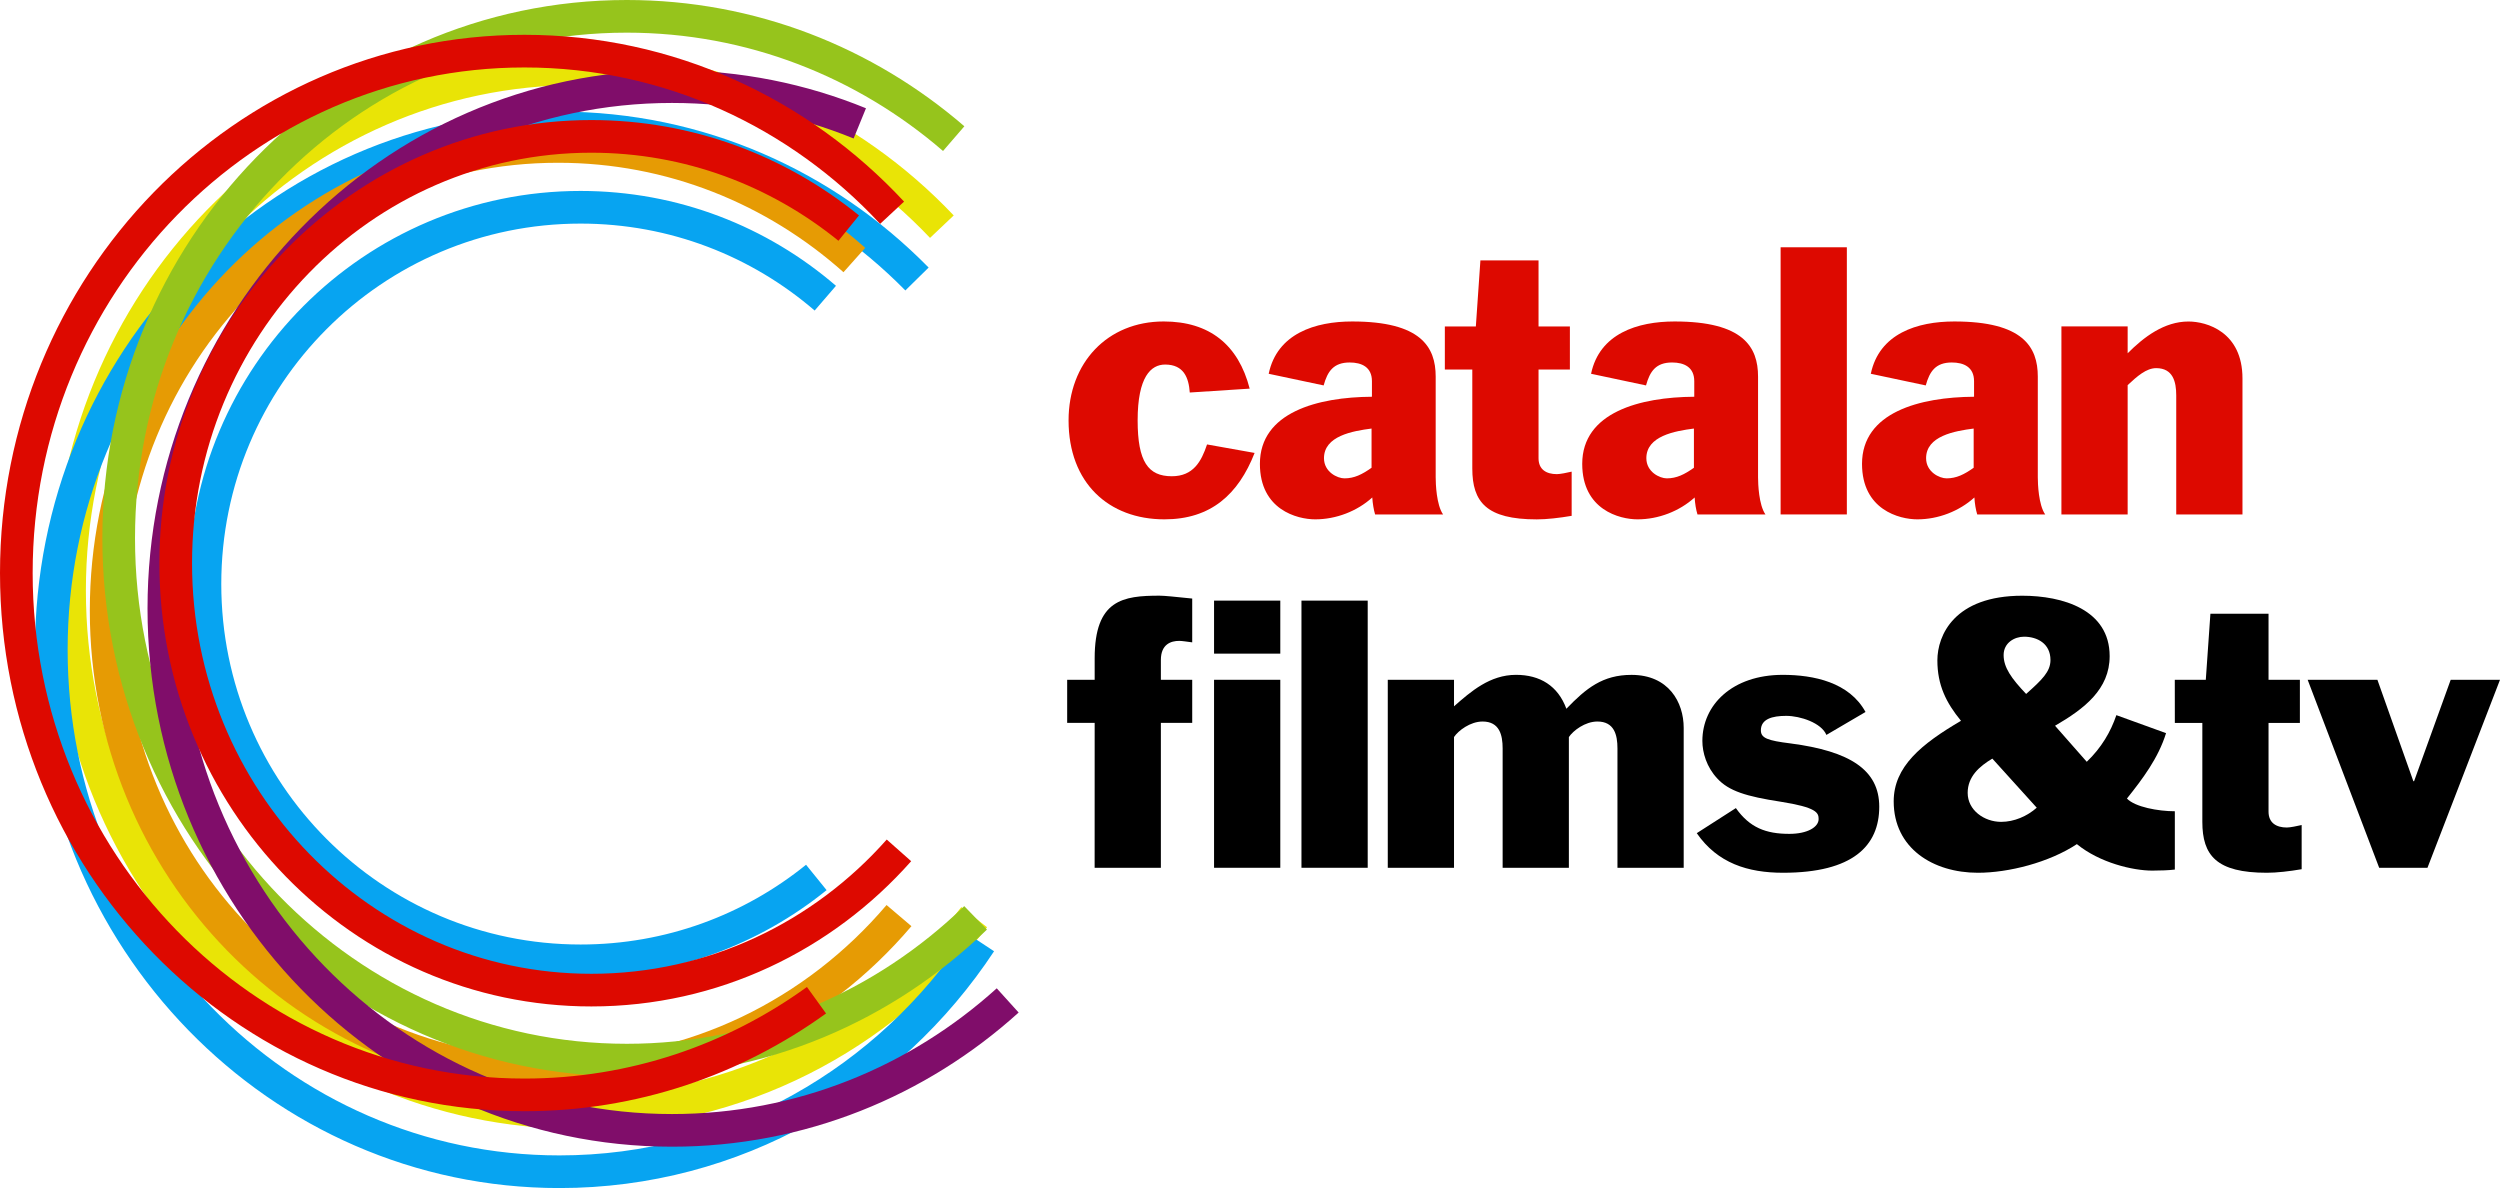
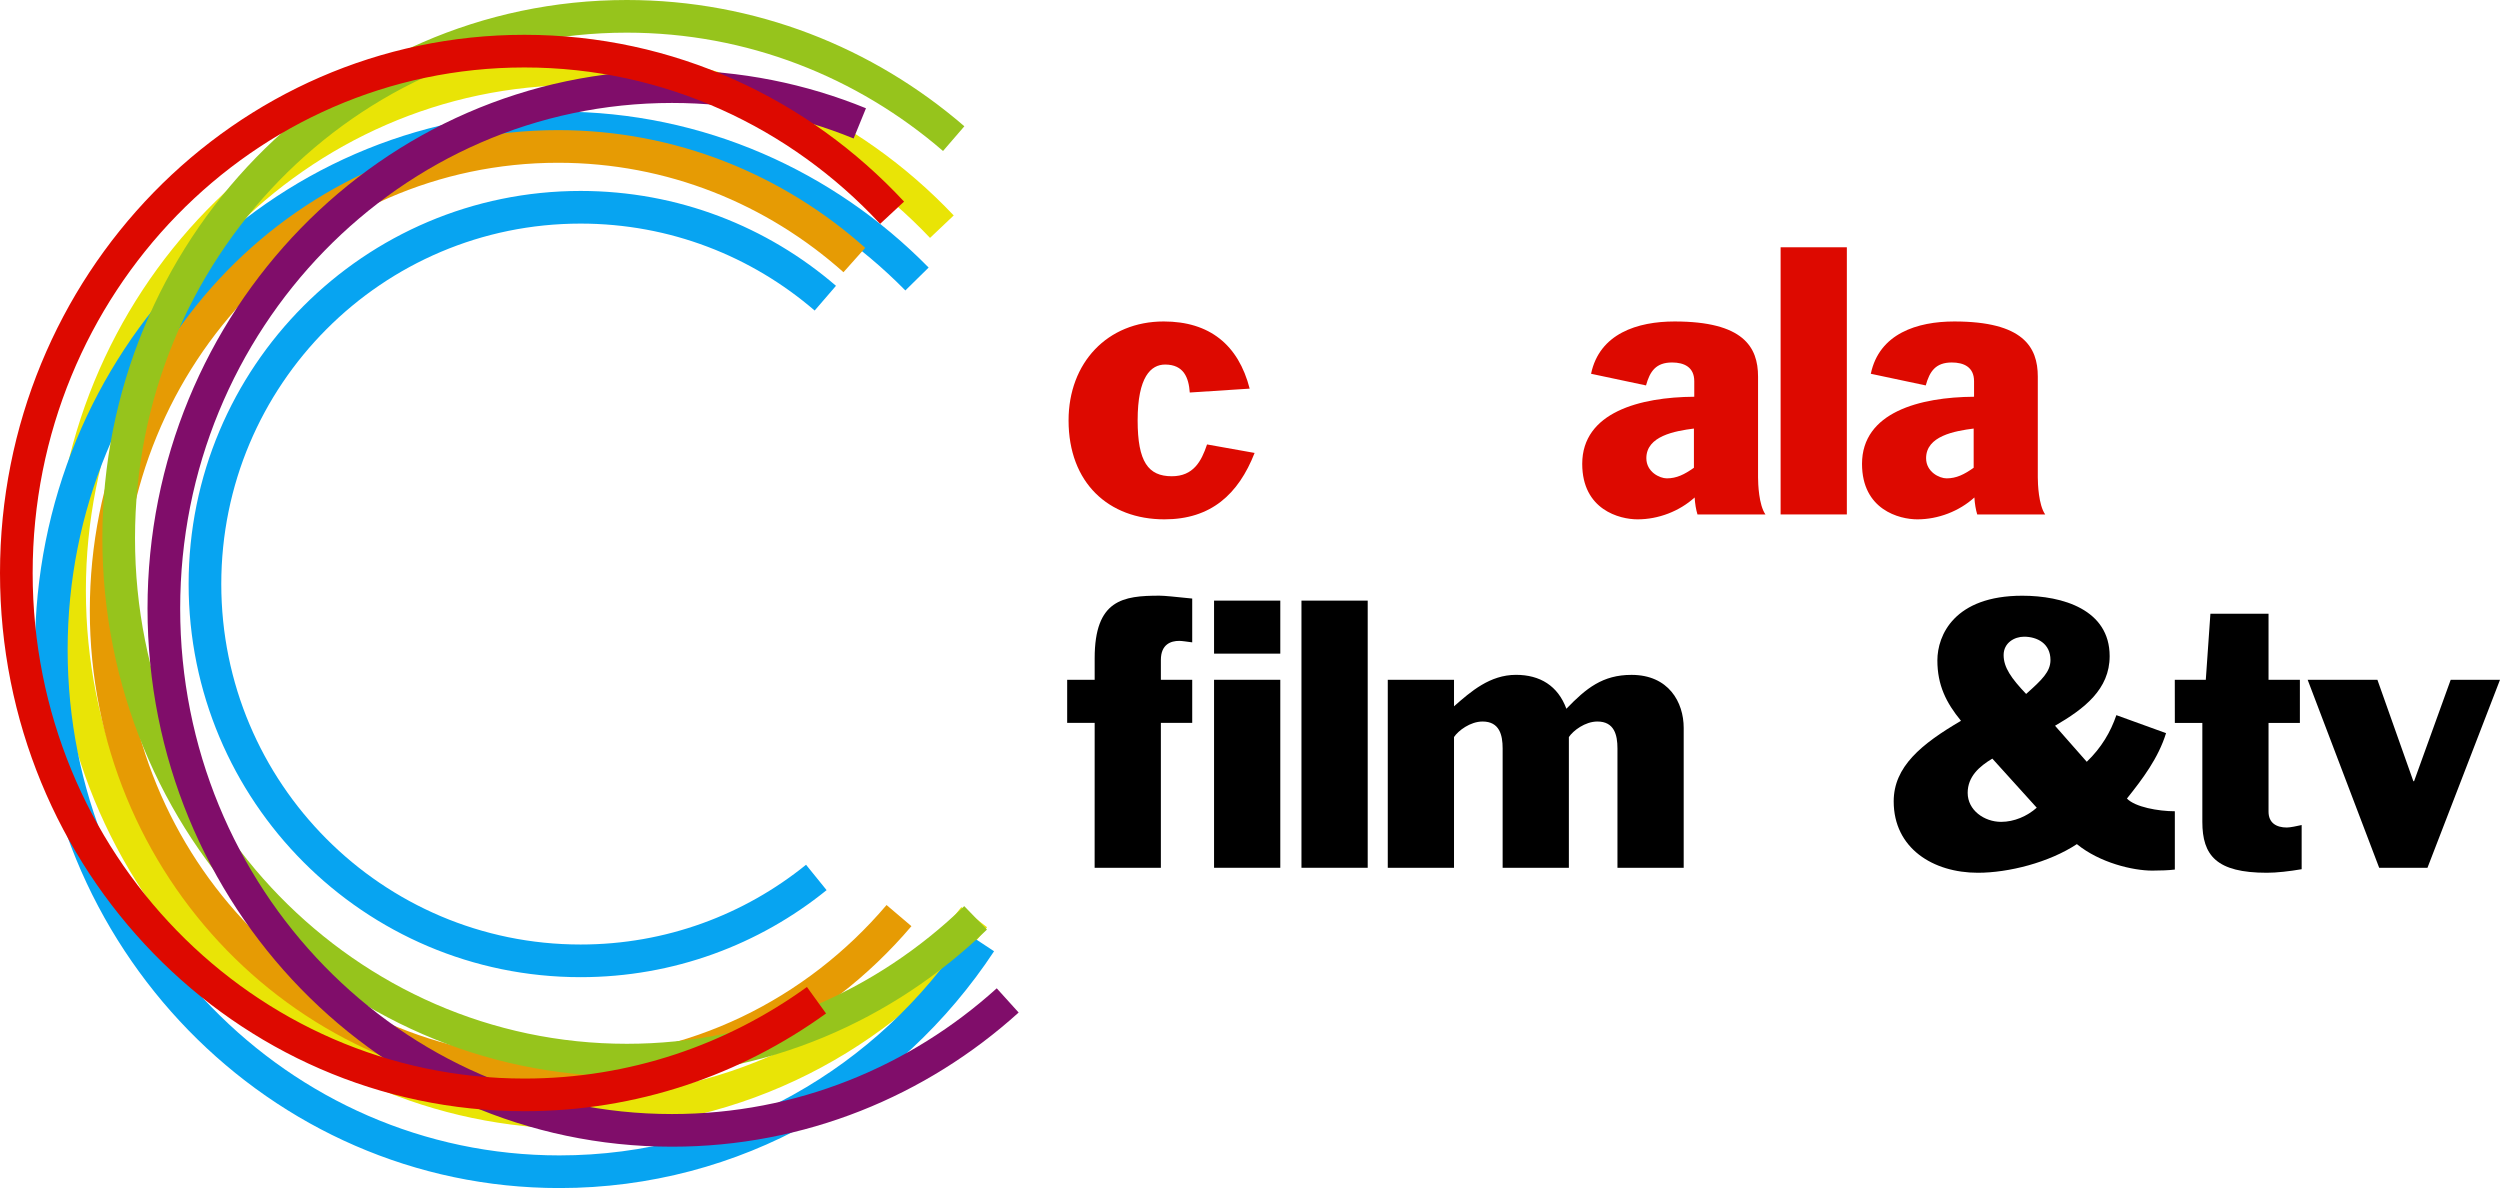
<svg xmlns="http://www.w3.org/2000/svg" width="1932.874" height="918.547" version="1.1" viewBox="0 0 1932.874 918.547">
  <defs>
    <style>
      .cls-1 {
        stroke: #dd0900;
      }

      .cls-1, .cls-2, .cls-3, .cls-4, .cls-5, .cls-6 {
        fill: none;
        stroke-miterlimit: 3.864;
        stroke-width: 25.248px;
      }

      .cls-2 {
        stroke: #e9e406;
      }

      .cls-3 {
        stroke: #800d6a;
      }

      .cls-7, .cls-8 {
        fill: #dd0900;
      }

      .cls-4 {
        stroke: #07a4f1;
      }

      .cls-5 {
        stroke: #96c41c;
      }

      .cls-6 {
        stroke: #e69b04;
      }

      .cls-8, .cls-9 {
        fill-rule: evenodd;
      }
    </style>
  </defs>
  <g>
    <g id="Layer_1">
      <g>
        <g>
          <path d="M846.316,670.921h51.213v-112.03h24.235v-33.315h-24.235v-15.318c0-12.281,7.904-14.763,14.174-14.763,2.45.032,5.715.588,10.061,1.143v-33.87c-13.327-1.372-21.492-2.221-25.314-2.221-28.057,0-50.103,3.005-50.103,48.372v16.657h-21.263v33.315h21.263" />
          <path class="cls-9" d="M938.65,670.921h51.213v-145.345h-51.213M938.65,505.359h51.213v-40.991h-51.213v40.991Z" />
          <rect x="1006.228" y="464.368" width="51.213" height="206.553" />
          <path d="M1072.955,670.921h51.213v-101.088c3.265-4.9,12.541-11.987,22.078-11.987,13.066,0,15.516,10.386,15.516,20.773v92.335h51.213v-101.088c3.265-4.932,12.509-12.019,22.046-12.019,13.066,0,15.514,10.386,15.514,20.773v92.335h51.213v-108.176c0-19.957-11.724-40.991-40.303-40.991-22.341-.032-35.146,10.354-50.398,26.195-6.533-17.768-20.414-26.227-38.933-26.227-20.184,0-34.883,12.836-47.946,24.333v-20.479h-51.213" />
-           <path d="M1311.844,644.171c16.068,23.223,39.488,30.604,66.727,30.604,53.925,0,74.37-20.773,74.37-51.083,0-28.416-22.6-42.917-68.655-48.927-17.702-2.188-22.864-4.115-22.864-10.092,0-8.754,8.722-11.203,19.598-11.203,10.909,0,27.239,5.455,31.061,14.731l30.246-17.735c-12.543-22.961-40.044-28.71-64.018-28.71-38.965,0-62.122,23.222-62.122,51.083,0,9.015,3.265,20.218,11.463,28.971,8.983,9.832,22.602,13.947,49.027,18.029,27.762,4.377,29.394,8.492,29.394,13.391,0,6.271-8.72,11.464-22.6,11.464-18.259.033-30.768-4.899-41.383-19.924" />
          <path class="cls-9" d="M1681.475,627.22c-12.804,0-30.8-3.266-37.04-9.831,11.987-15.025,24.235-31.16,30.246-50.561l-38.411-13.914c-4.376,12.836-11.463,25.117-22.896,36.058l-24.528-27.86c22.634-13.13,42.231-28.154,42.231-53.826,0-36.059-36.515-46.707-67.544-46.707-52.553,0-65.65,30.604-65.65,50.005,0,19.107,6.794,32.76,18.259,46.707-30.8,18.029-52.031,35.503-52.031,62.286,0,36.32,30.507,55.198,65.096,55.198,23.679,0,55.035-7.937,76.525-22.144,17.736,14.469,43.311,20.479,58.302,20.479,6.533,0,12.802-.261,17.441-.816M1574.705,624.477c-7.382,6.565-17.441,10.942-27.534,10.942-13.066,0-25.868-9.015-25.868-22.406,0-12.575,8.981-20.479,19.074-26.489l34.328,37.953ZM1549.098,506.469c0-9.57,8.458-14.208,15.807-14.208,10.061,0,20.414,5.194,20.414,18.029,0,9.015-6.531,15.286-18.813,26.228-11.431-12.02-17.407-20.479-17.407-30.049" />
          <path d="M1681.477,558.924h21.261v76.494c0,25.966,10.877,39.357,49.842,39.357,7.611,0,17.409-1.111,26.946-2.744v-34.164c-3.527.816-8.981,1.927-11.431,1.927-8.165,0-14.176-3.56-14.176-12.281v-68.59h24.235v-33.315h-24.235v-51.083h-44.942l-3.56,51.05h-23.974" />
          <polyline points="1839.461 670.921 1876.792 670.921 1932.874 525.577 1894.758 525.577 1866.44 603.998 1865.884 603.998 1838.088 525.577 1784.163 525.577" />
          <path class="cls-7" d="M966.184,300.472c-8.722-33.903-31.063-51.932-66.468-51.932-43.57,0-73.555,31.976-73.555,76.494,0,48.372,31.061,76.494,74.077,76.494,35.993.032,57.224-19.368,69.765-51.344l-36.776-6.565c-4.376,13.13-10.615,24.594-27.239,24.594-18.259,0-26.424-11.203-26.424-43.179,0-33.87,10.354-43.179,21.263-43.179,14.403.033,18.225,10.125,19.042,21.622" />
-           <path class="cls-8" d="M1023.374,297.99c3.004-10.909,7.643-17.735,20.152-17.735,9.276,0,17.18,3.56,17.18,14.469v12.019c-41.969.262-86.618,12.02-86.618,51.9,0,35.504,28.872,42.885,42.753,42.885,16.07.032,32.434-6.271,44.126-16.919.293,4.638,1.11,9.57,2.189,13.13h52.553c-5.161-7.381-5.717-23.778-5.717-28.71v-77.866c0-22.961-11.431-42.624-64.572-42.624-28.579,0-58.007,9.309-64.54,40.435M1060.414,361.647c-7.35,5.194-13.327,8.198-20.97,8.198-5.454,0-15.809-4.932-15.809-15.58,0-17.18,22.08-21.034,36.778-22.928v30.31Z" />
-           <path class="cls-7" d="M1117.081,285.708h21.229v76.494c0,25.966,10.909,39.357,49.842,39.357,7.643,0,17.441-1.111,26.978-2.744v-34.164c-3.527.849-8.981,1.927-11.431,1.927-8.165,0-14.176-3.56-14.176-12.281v-68.59h24.235v-33.315h-24.235v-51.083h-44.942l-3.529,51.083h-23.972" />
          <path class="cls-8" d="M1272.615,297.99c3.004-10.909,7.643-17.735,20.152-17.735,9.276,0,17.148,3.56,17.148,14.469v12.019c-41.938.262-86.62,12.02-86.62,51.9,0,35.504,28.874,42.885,42.755,42.885,16.102.032,32.433-6.271,44.158-16.919.261,4.638,1.078,9.57,2.189,13.13h52.553c-5.161-7.381-5.717-23.778-5.717-28.71v-77.866c0-22.961-11.431-42.624-64.538-42.624-28.613,0-58.041,9.309-64.574,40.435M1309.655,361.647c-7.35,5.194-13.361,8.198-20.97,8.198-5.454,0-15.809-4.932-15.809-15.58,0-17.18,22.08-21.034,36.778-22.928v30.31Z" />
          <rect class="cls-7" x="1376.677" y="191.185" width="51.213" height="206.553" />
          <path class="cls-8" d="M1488.902,297.99c3.004-10.909,7.643-17.735,20.152-17.735,9.276,0,17.18,3.56,17.18,14.469v12.019c-41.969.262-86.618,12.02-86.618,51.9,0,35.504,28.872,42.885,42.753,42.885,16.07.032,32.401-6.271,44.126-16.919.261,4.638,1.078,9.57,2.189,13.13h52.553c-5.161-7.381-5.717-23.778-5.717-28.71v-77.866c0-22.961-11.431-42.624-64.572-42.624-28.579,0-58.007,9.309-64.54,40.435M1525.941,361.647c-7.35,5.194-13.327,8.198-20.97,8.198-5.454,0-15.809-4.932-15.809-15.58,0-17.18,22.08-21.034,36.778-22.928v30.31Z" />
-           <path class="cls-7" d="M1593.781,397.739h51.213v-99.977c7.348-6.859,14.435-13.13,22.046-13.13,13.064,0,15.514,10.648,15.514,21.035v92.073h51.213v-105.17c0-36.059-27.762-43.995-41.676-43.995-18.779-.033-34.587,11.987-47.097,24.562v-20.773h-51.213" />
        </g>
        <g>
          <path class="cls-2" d="M753.196,709.136c-71.986,92.074-182.611,151.028-306.563,151.028-216.972,0-392.855-180.652-392.855-403.503S229.661,53.157,446.633,53.157c110.43,0,210.211,46.772,281.577,122.09" />
          <path class="cls-4" d="M631.139,678.401c-49.842,40.337-113.271,64.474-182.252,64.474-160.402,0-290.428-130.451-290.428-291.31,0-160.892,130.026-291.31,290.428-291.31,72.281,0,138.388,26.488,189.21,70.288" />
          <path class="cls-4" d="M758.03,728.504c-70.647,107.065-190.092,177.419-325.507,177.419-216.972,0-392.855-180.652-392.855-403.503S215.551,98.916,432.523,98.916c107.816,0,205.476,44.583,276.45,116.799" />
          <path class="cls-6" d="M695.058,707.895c-64.082,75.416-158.442,123.102-263.548,123.102-192.998,0-349.447-160.696-349.447-358.888,0-198.191,156.449-358.887,349.447-358.887,87.599,0,167.686,33.119,229.025,87.827" />
          <path class="cls-5" d="M754.274,709.626c-70.353,68.198-165.268,110.005-269.656,110.005-216.972,0-392.855-180.652-392.855-403.503S267.646,12.624,484.618,12.624c96.254,0,184.408,35.569,252.737,94.556" />
          <path class="cls-3" d="M779.097,773.479c-69.21,62.548-160.107,100.468-259.53,100.468-216.972,0-392.888-180.619-392.888-403.471S302.595,66.973,519.567,66.973c51.279,0,100.272,10.06,145.182,28.416" />
-           <path class="cls-1" d="M695.026,657.465c-58.792,66.369-143.581,108.045-237.81,108.045-177.484,0-321.36-147.761-321.36-330.014,0-182.286,143.876-330.047,321.36-330.047,75.122,0,144.267,26.522,198.975,70.909" />
          <path class="cls-1" d="M631.27,773.316c-63.854,46.118-141.753,73.195-225.792,73.195-216.971,0-392.855-180.652-392.855-403.471C12.624,220.189,188.508,39.537,405.479,39.537c111.801,0,212.694,47.948,284.255,124.931" />
        </g>
      </g>
    </g>
  </g>
</svg>